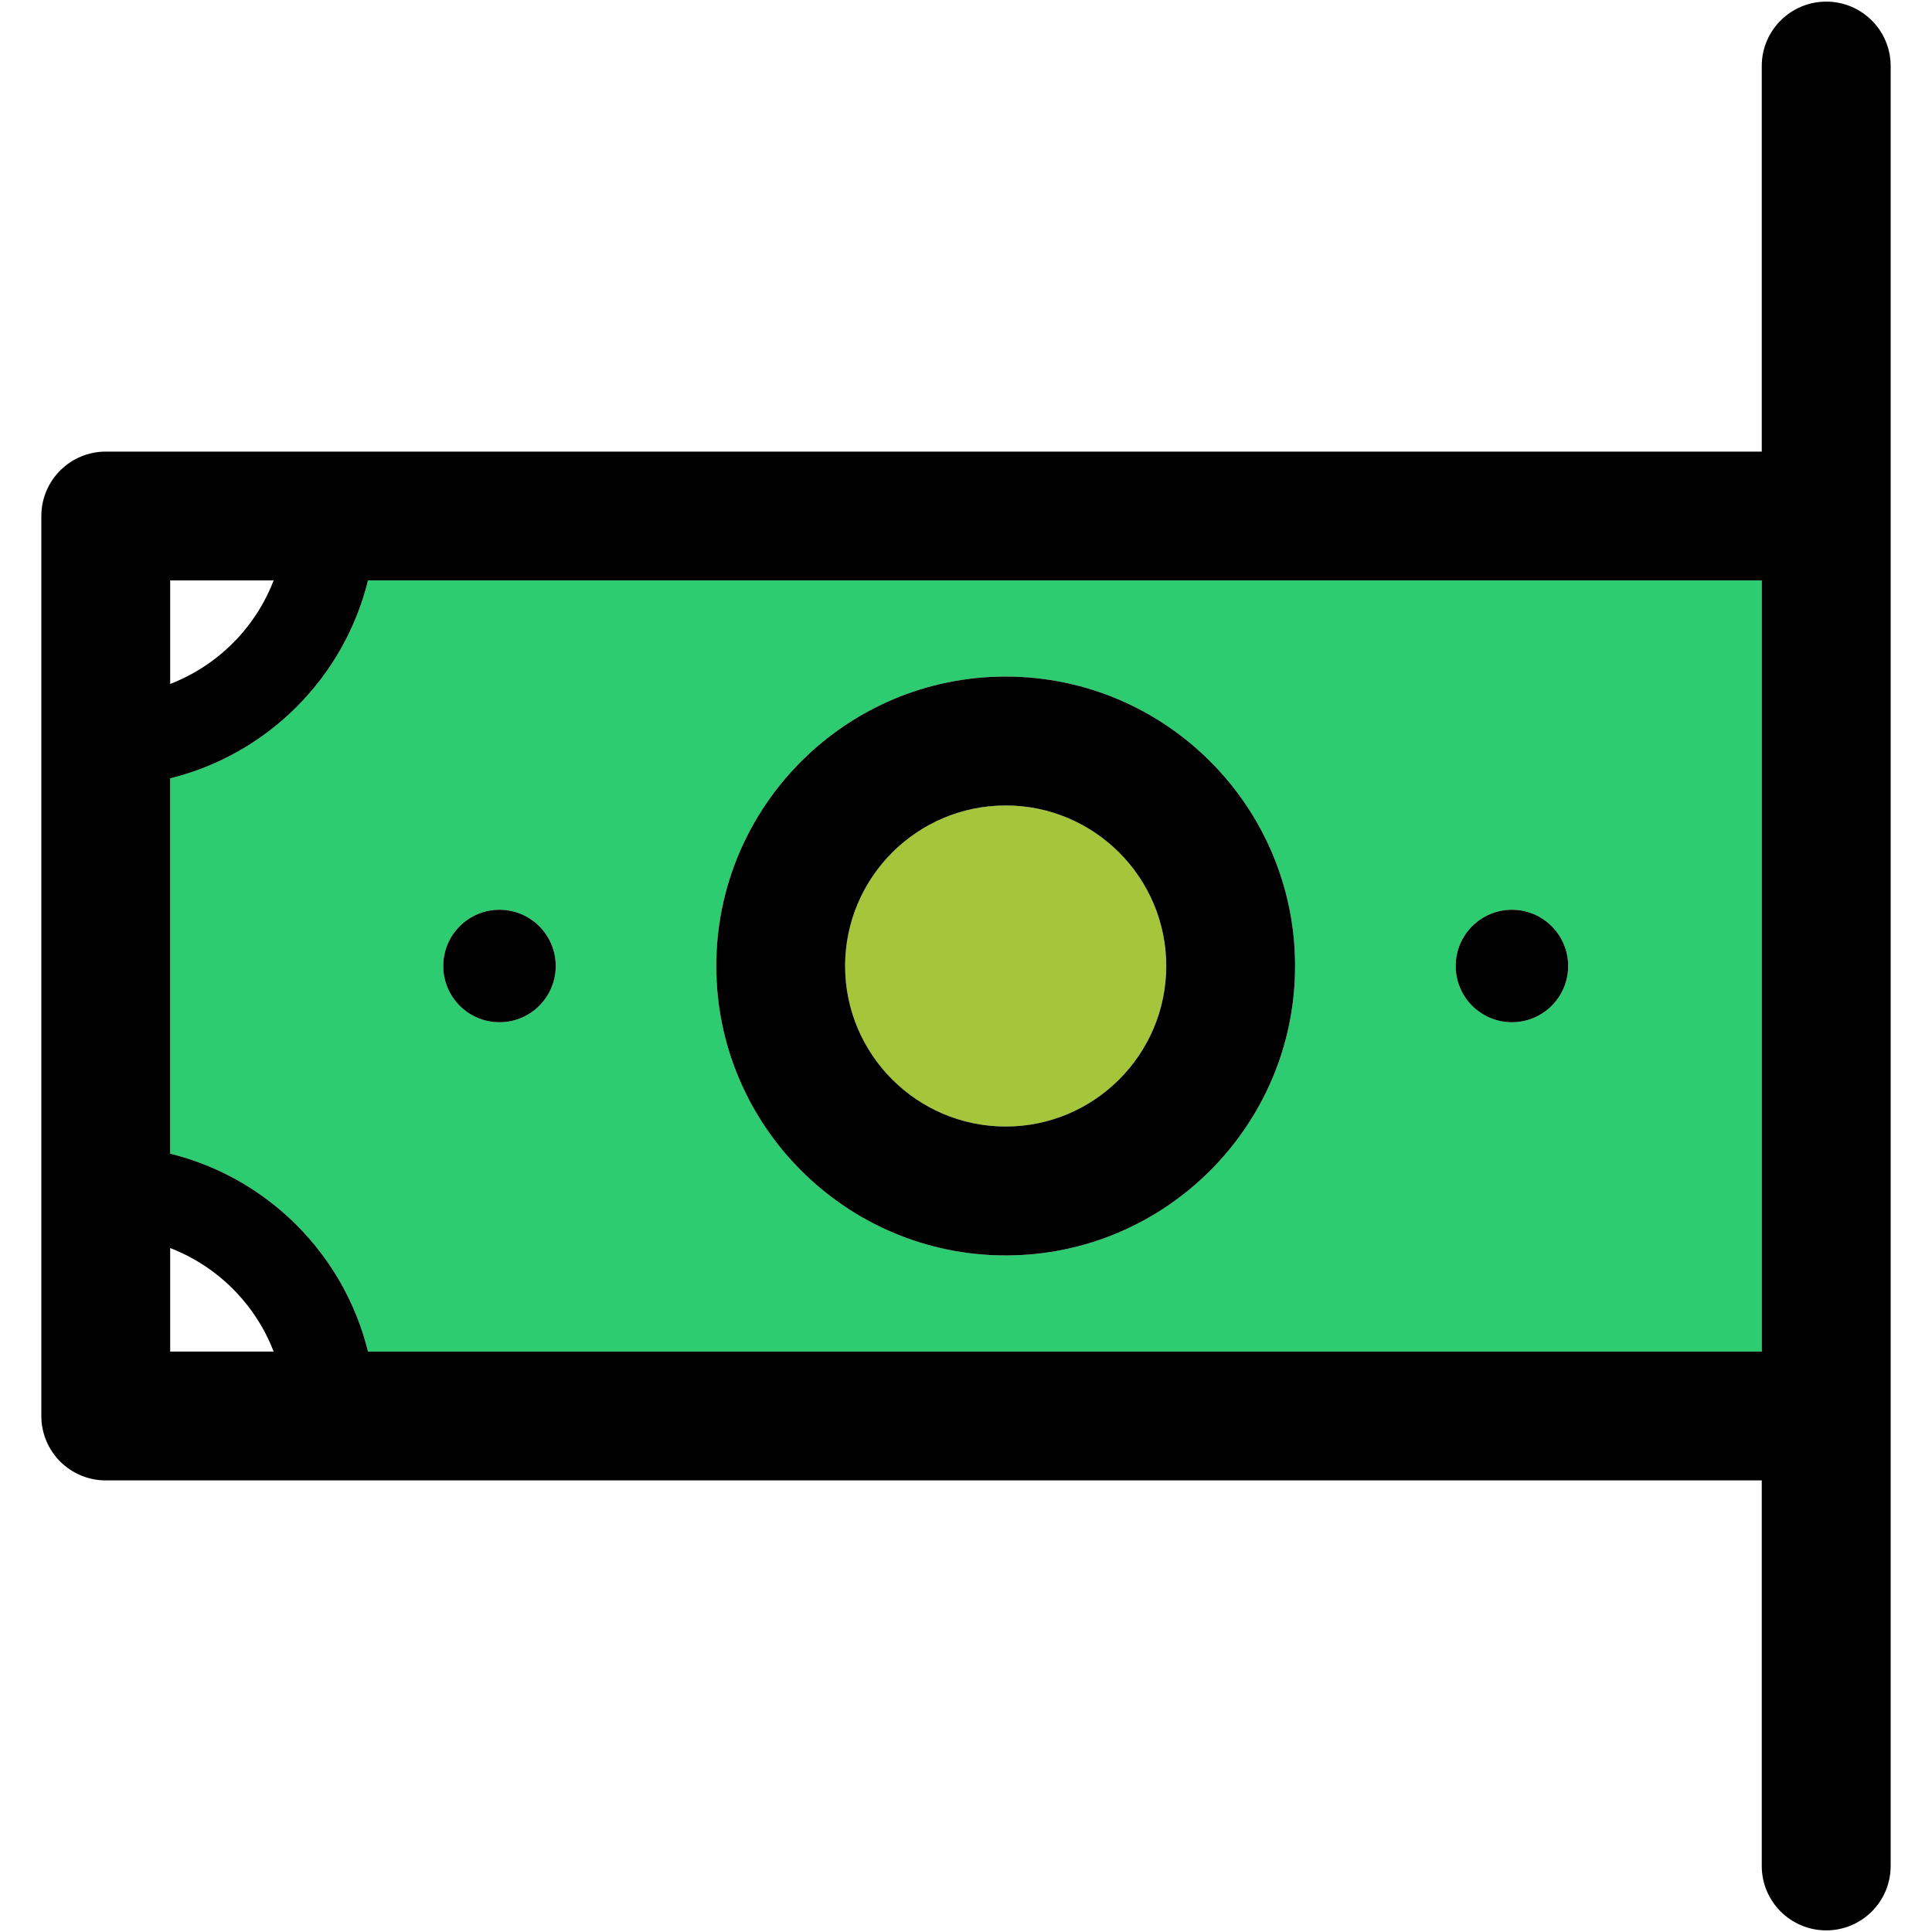
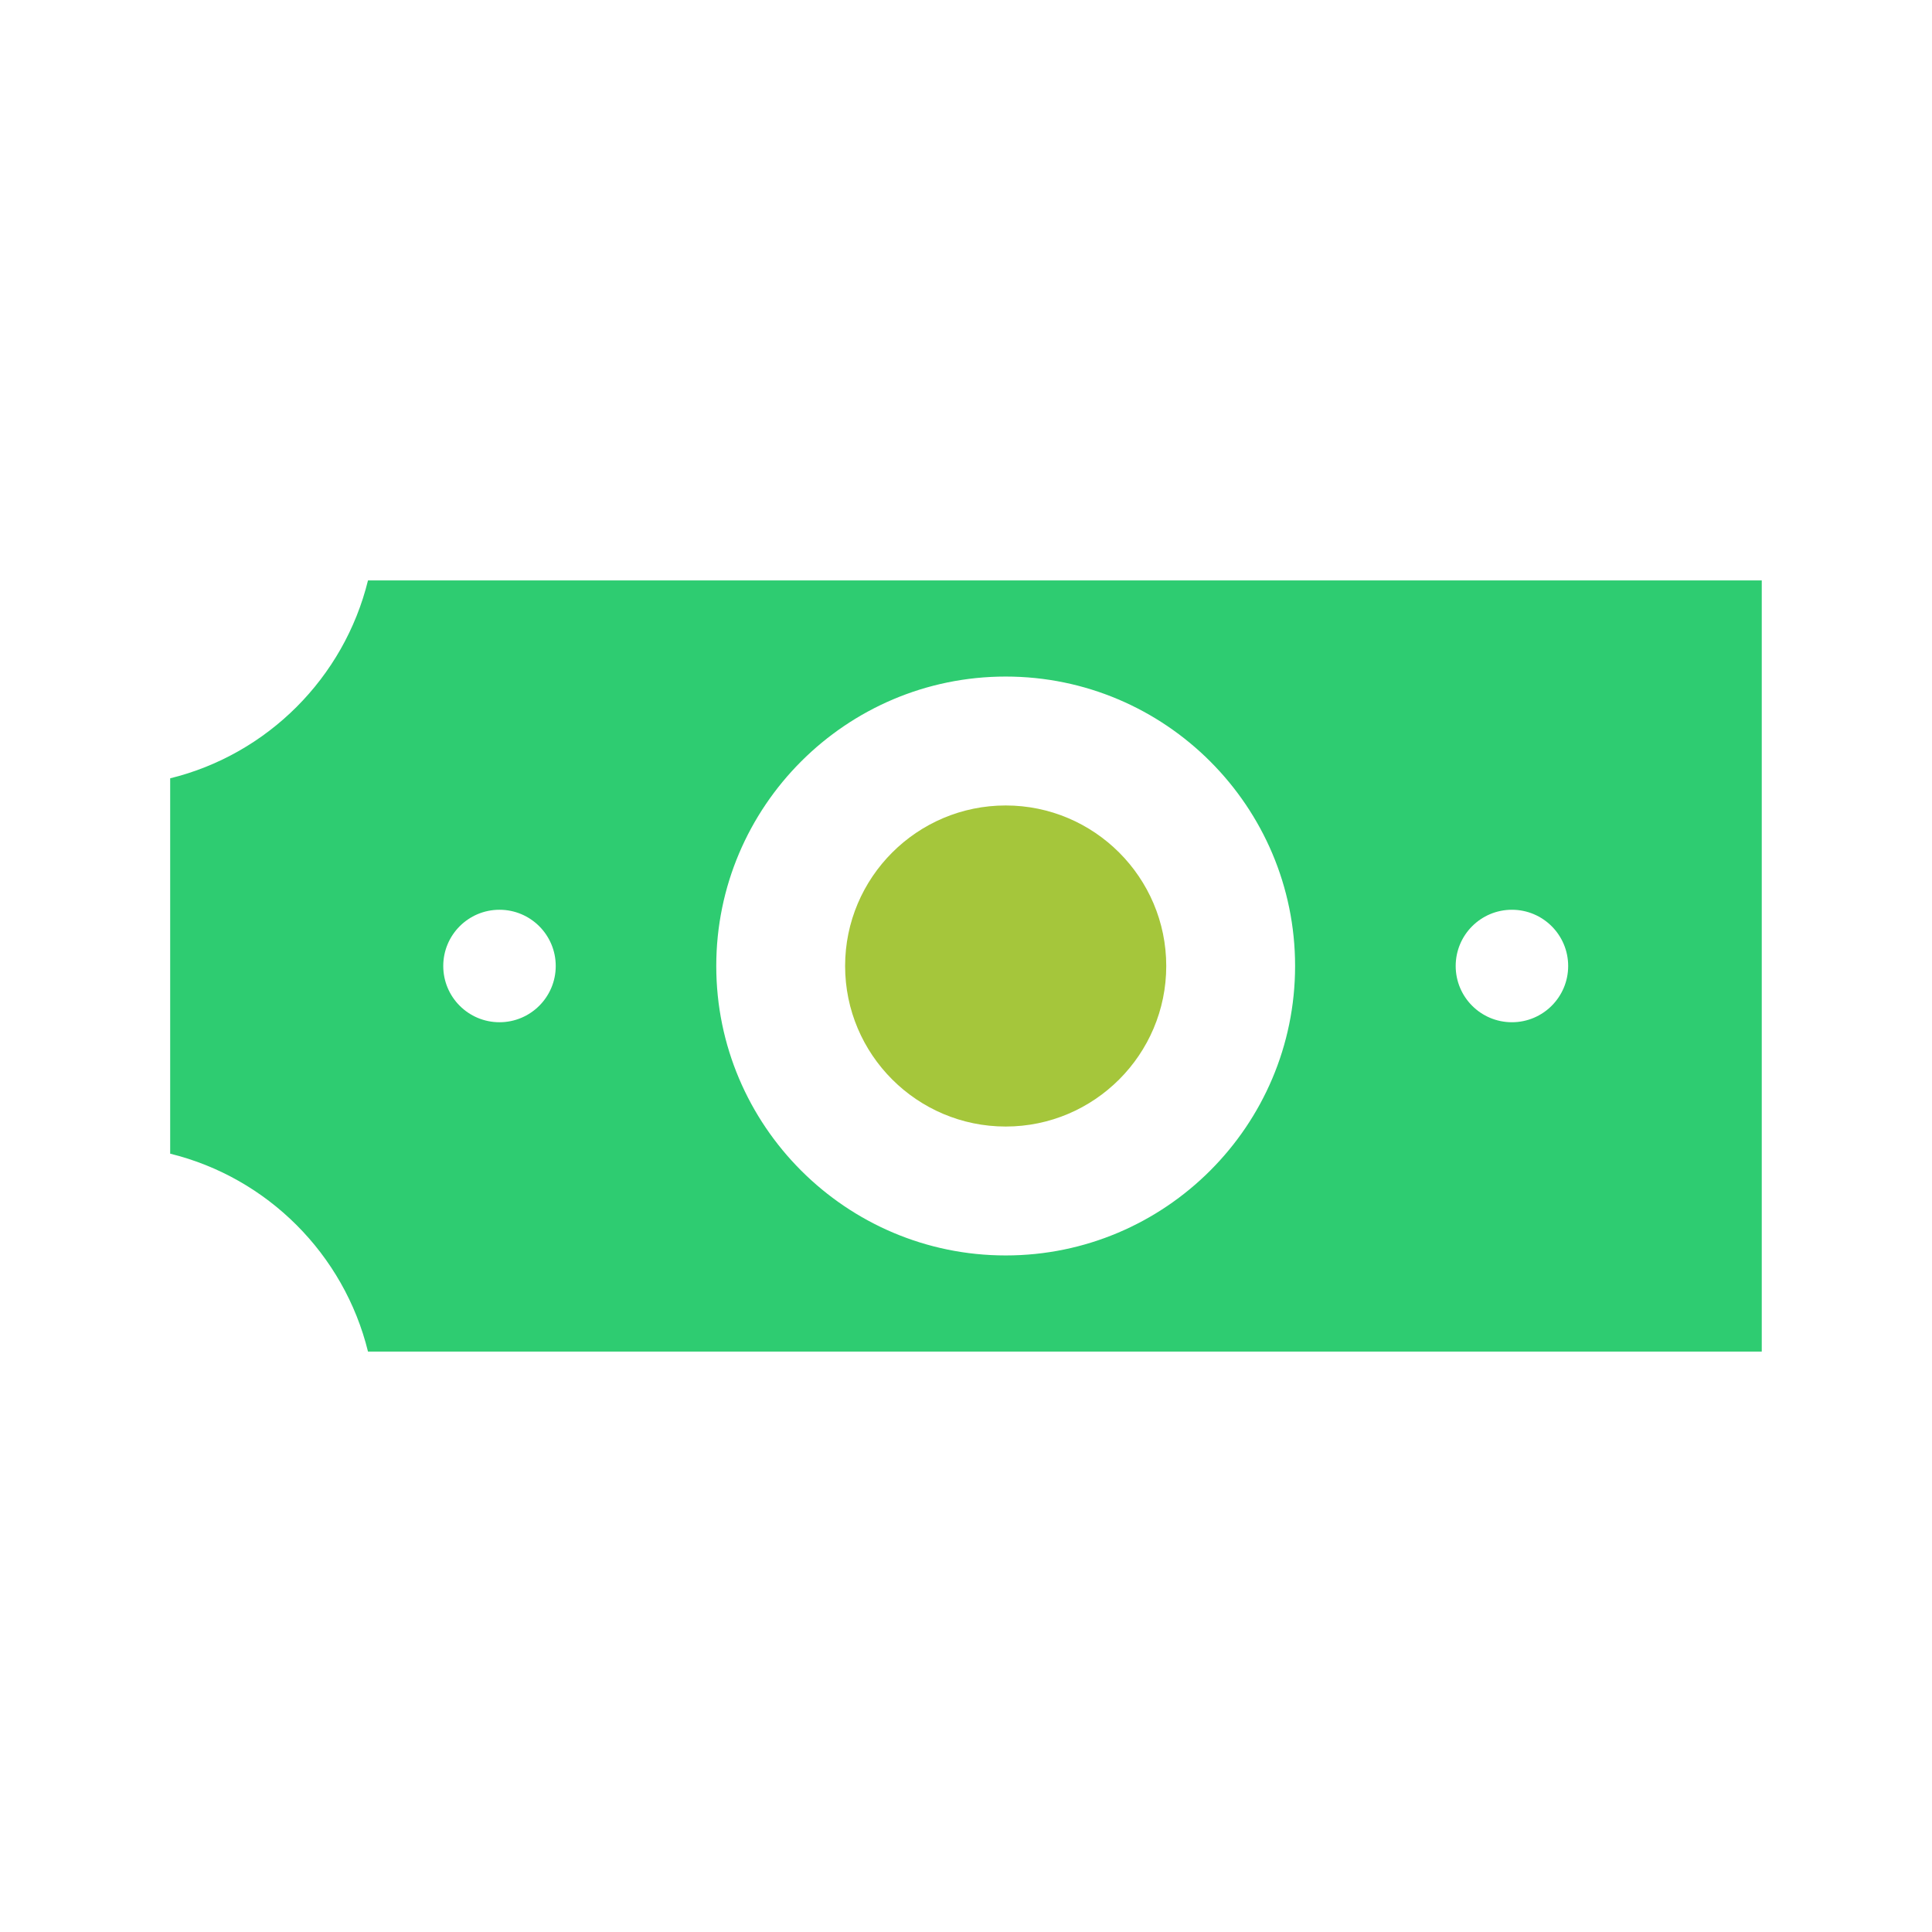
<svg xmlns="http://www.w3.org/2000/svg" height="800px" width="800px" version="1.1" id="Capa_1" viewBox="0 0 297.5 297.5" xml:space="preserve">
  <g>
    <g id="XMLID_42_">
      <g>
        <path style="fill:#A5C63B;" d="M154.865,124.03c13.63,0,24.72,11.09,24.72,24.72s-11.09,24.72-24.72,24.72     c-13.64,0-24.73-11.09-24.73-24.72S141.225,124.03,154.865,124.03z" />
        <path style="fill:#2ECC71;" d="M271.285,89.38v118.74H56.665c-3.68-14.98-15.48-26.79-30.46-30.47v-57.8     c14.98-3.68,26.78-15.49,30.46-30.47H271.285z M241.475,148.75c0-4.78-3.88-8.66-8.66-8.66c-4.79,0-8.66,3.88-8.66,8.66     s3.87,8.66,8.66,8.66C237.595,157.41,241.475,153.53,241.475,148.75z M199.425,148.75c0-24.57-19.99-44.57-44.56-44.57     c-24.58,0-44.57,20-44.57,44.57s19.99,44.57,44.57,44.57C179.435,193.32,199.425,173.32,199.425,148.75z M85.575,148.75     c0-4.78-3.88-8.66-8.66-8.66c-4.79,0-8.66,3.88-8.66,8.66s3.87,8.66,8.66,8.66C81.695,157.41,85.575,153.53,85.575,148.75z" />
-         <path d="M291.135,10.17v277.16c0,5.48-4.44,9.92-9.92,9.92s-9.93-4.44-9.93-9.92v-59.37h-255c-5.48,0-9.92-4.44-9.92-9.92V79.46     c0-5.48,4.44-9.92,9.92-9.92h255V10.17c0-5.48,4.45-9.92,9.93-9.92S291.135,4.69,291.135,10.17z M271.285,208.12V89.38H56.665     c-3.68,14.98-15.48,26.79-30.46,30.47v57.8c14.98,3.68,26.78,15.49,30.46,30.47H271.285z M42.135,89.38h-15.93v15.94     C33.505,102.5,39.325,96.69,42.135,89.38z M26.205,208.12h15.93c-2.81-7.31-8.63-13.12-15.93-15.94V208.12z" />
-         <path d="M232.815,140.09c4.78,0,8.66,3.88,8.66,8.66s-3.88,8.66-8.66,8.66c-4.79,0-8.66-3.88-8.66-8.66     S228.025,140.09,232.815,140.09z" />
-         <path d="M154.865,104.18c24.57,0,44.56,20,44.56,44.57s-19.99,44.57-44.56,44.57c-24.58,0-44.57-20-44.57-44.57     S130.285,104.18,154.865,104.18z M179.585,148.75c0-13.63-11.09-24.72-24.72-24.72c-13.64,0-24.73,11.09-24.73,24.72     s11.09,24.72,24.73,24.72C168.495,173.47,179.585,162.38,179.585,148.75z" />
-         <path d="M76.915,140.09c4.78,0,8.66,3.88,8.66,8.66s-3.88,8.66-8.66,8.66c-4.79,0-8.66-3.88-8.66-8.66     S72.125,140.09,76.915,140.09z" />
      </g>
      <g>
		</g>
    </g>
  </g>
</svg>